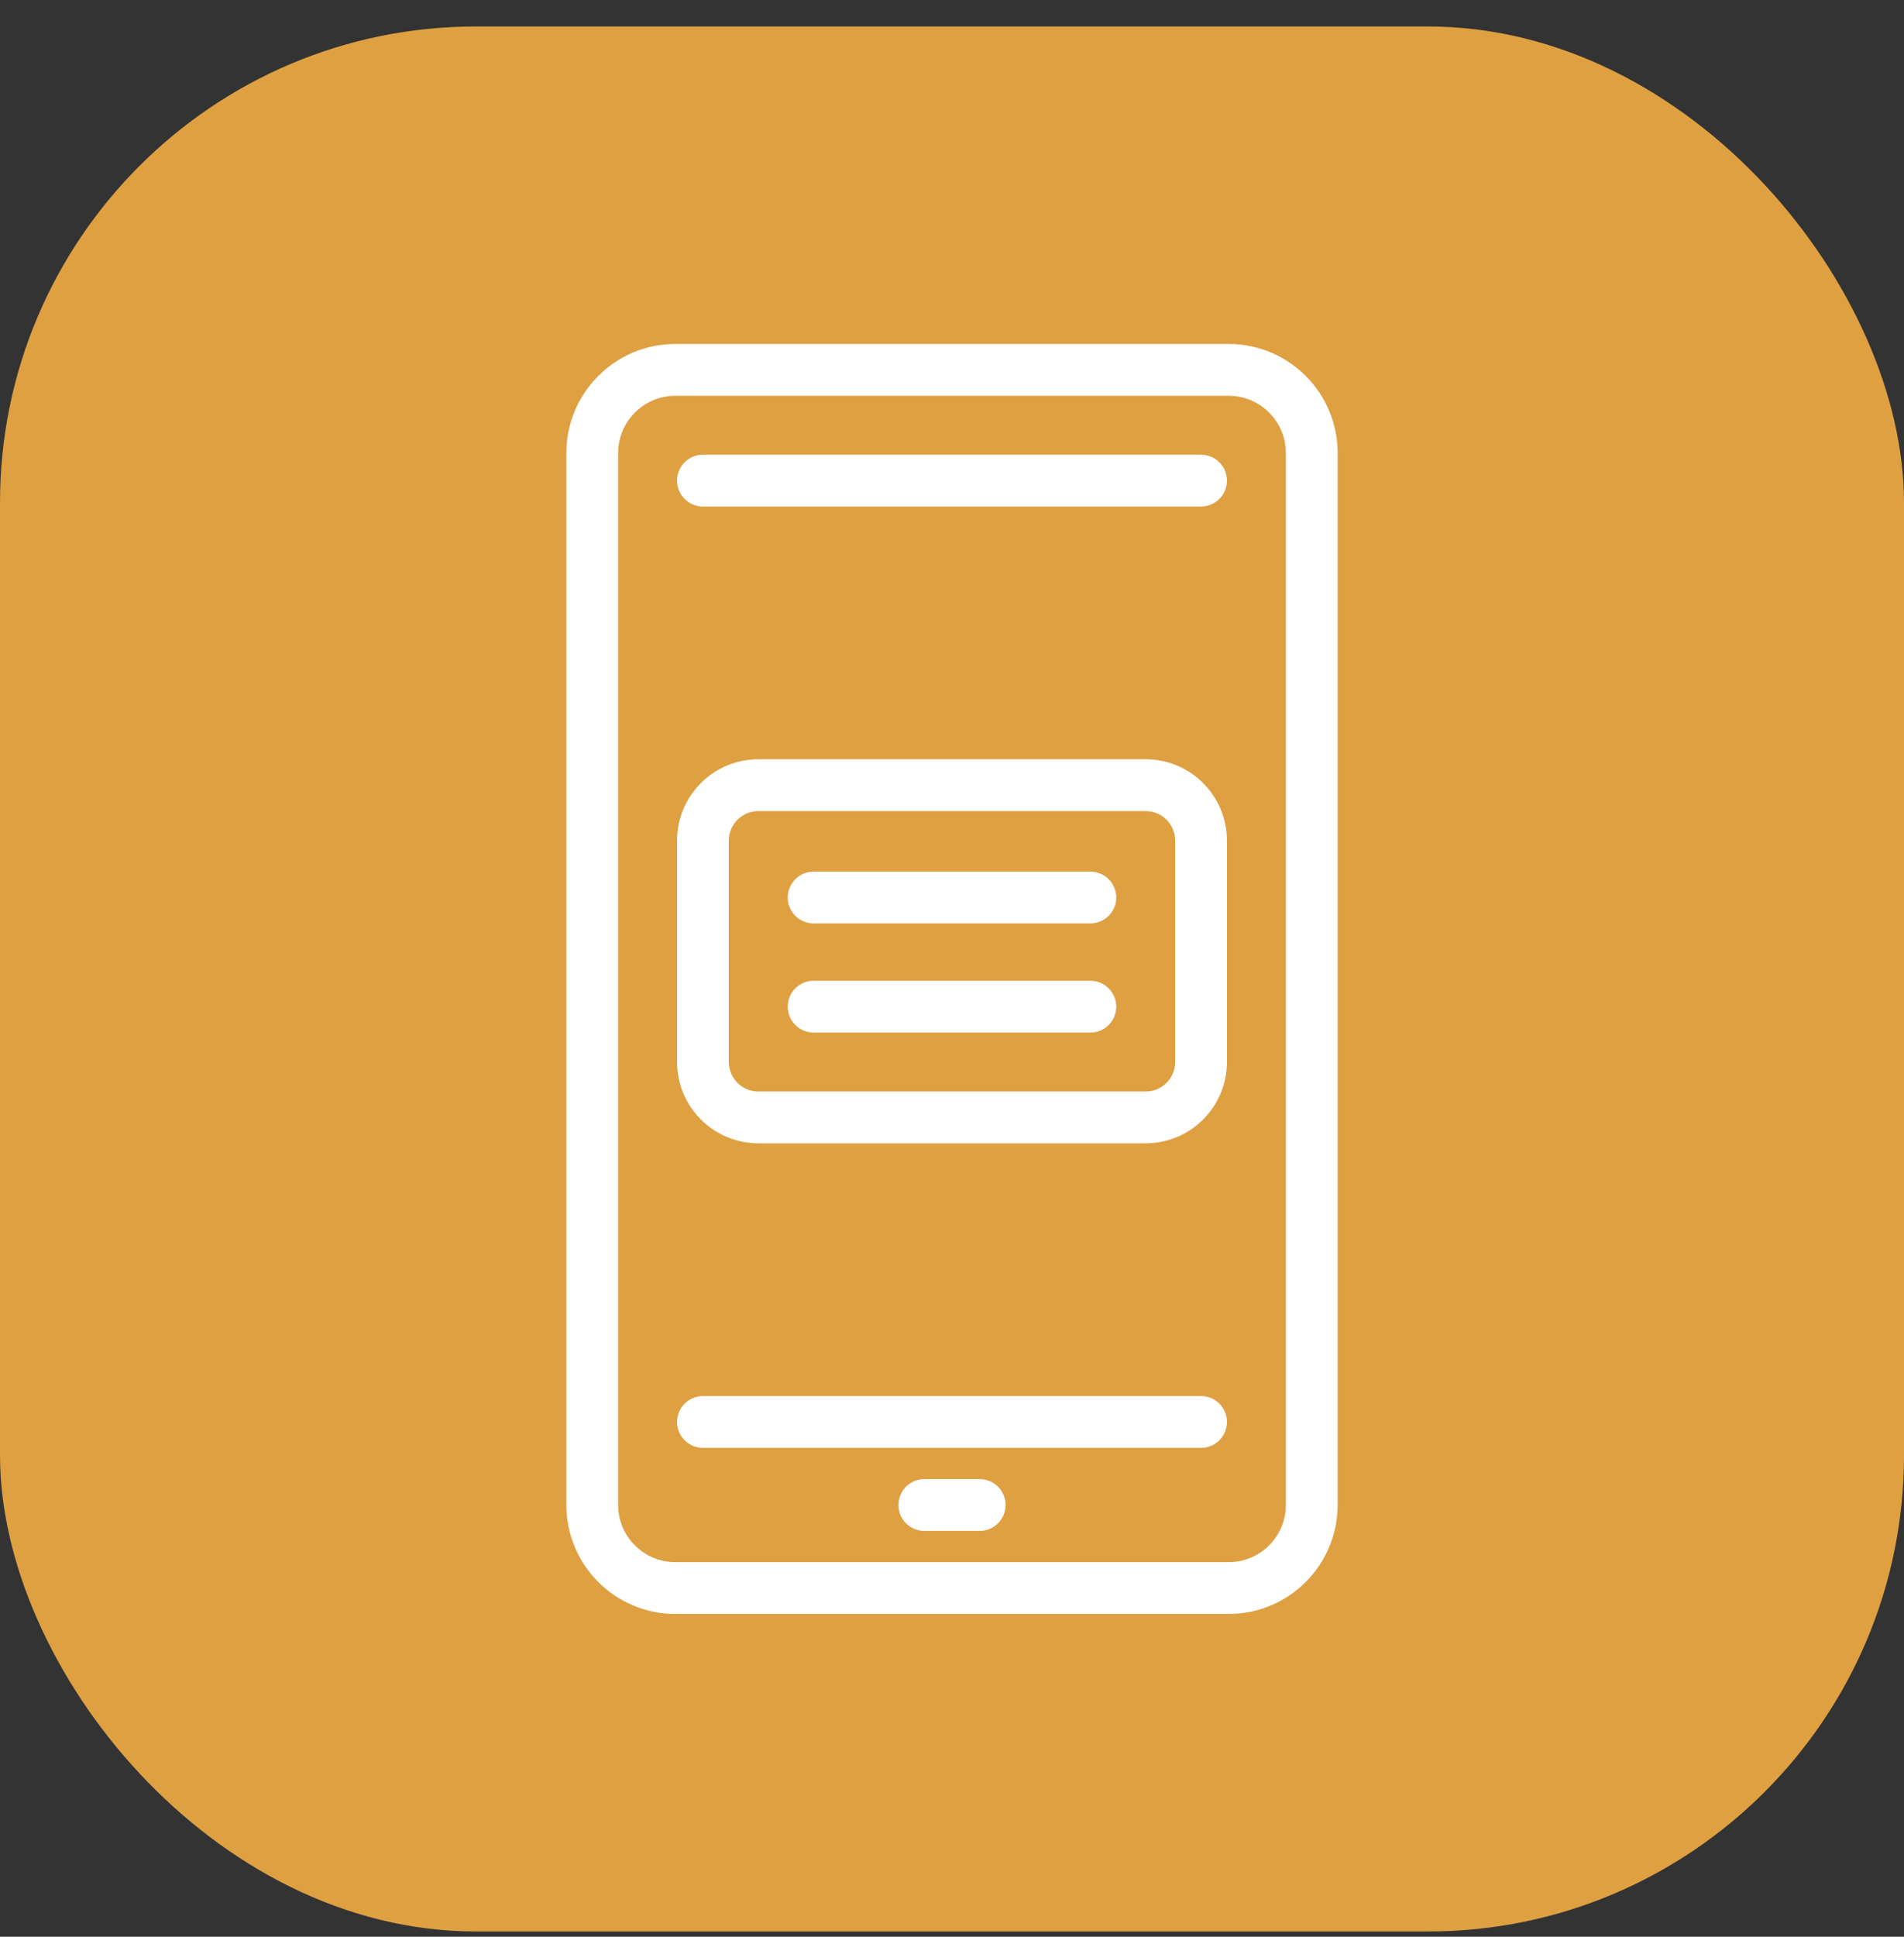
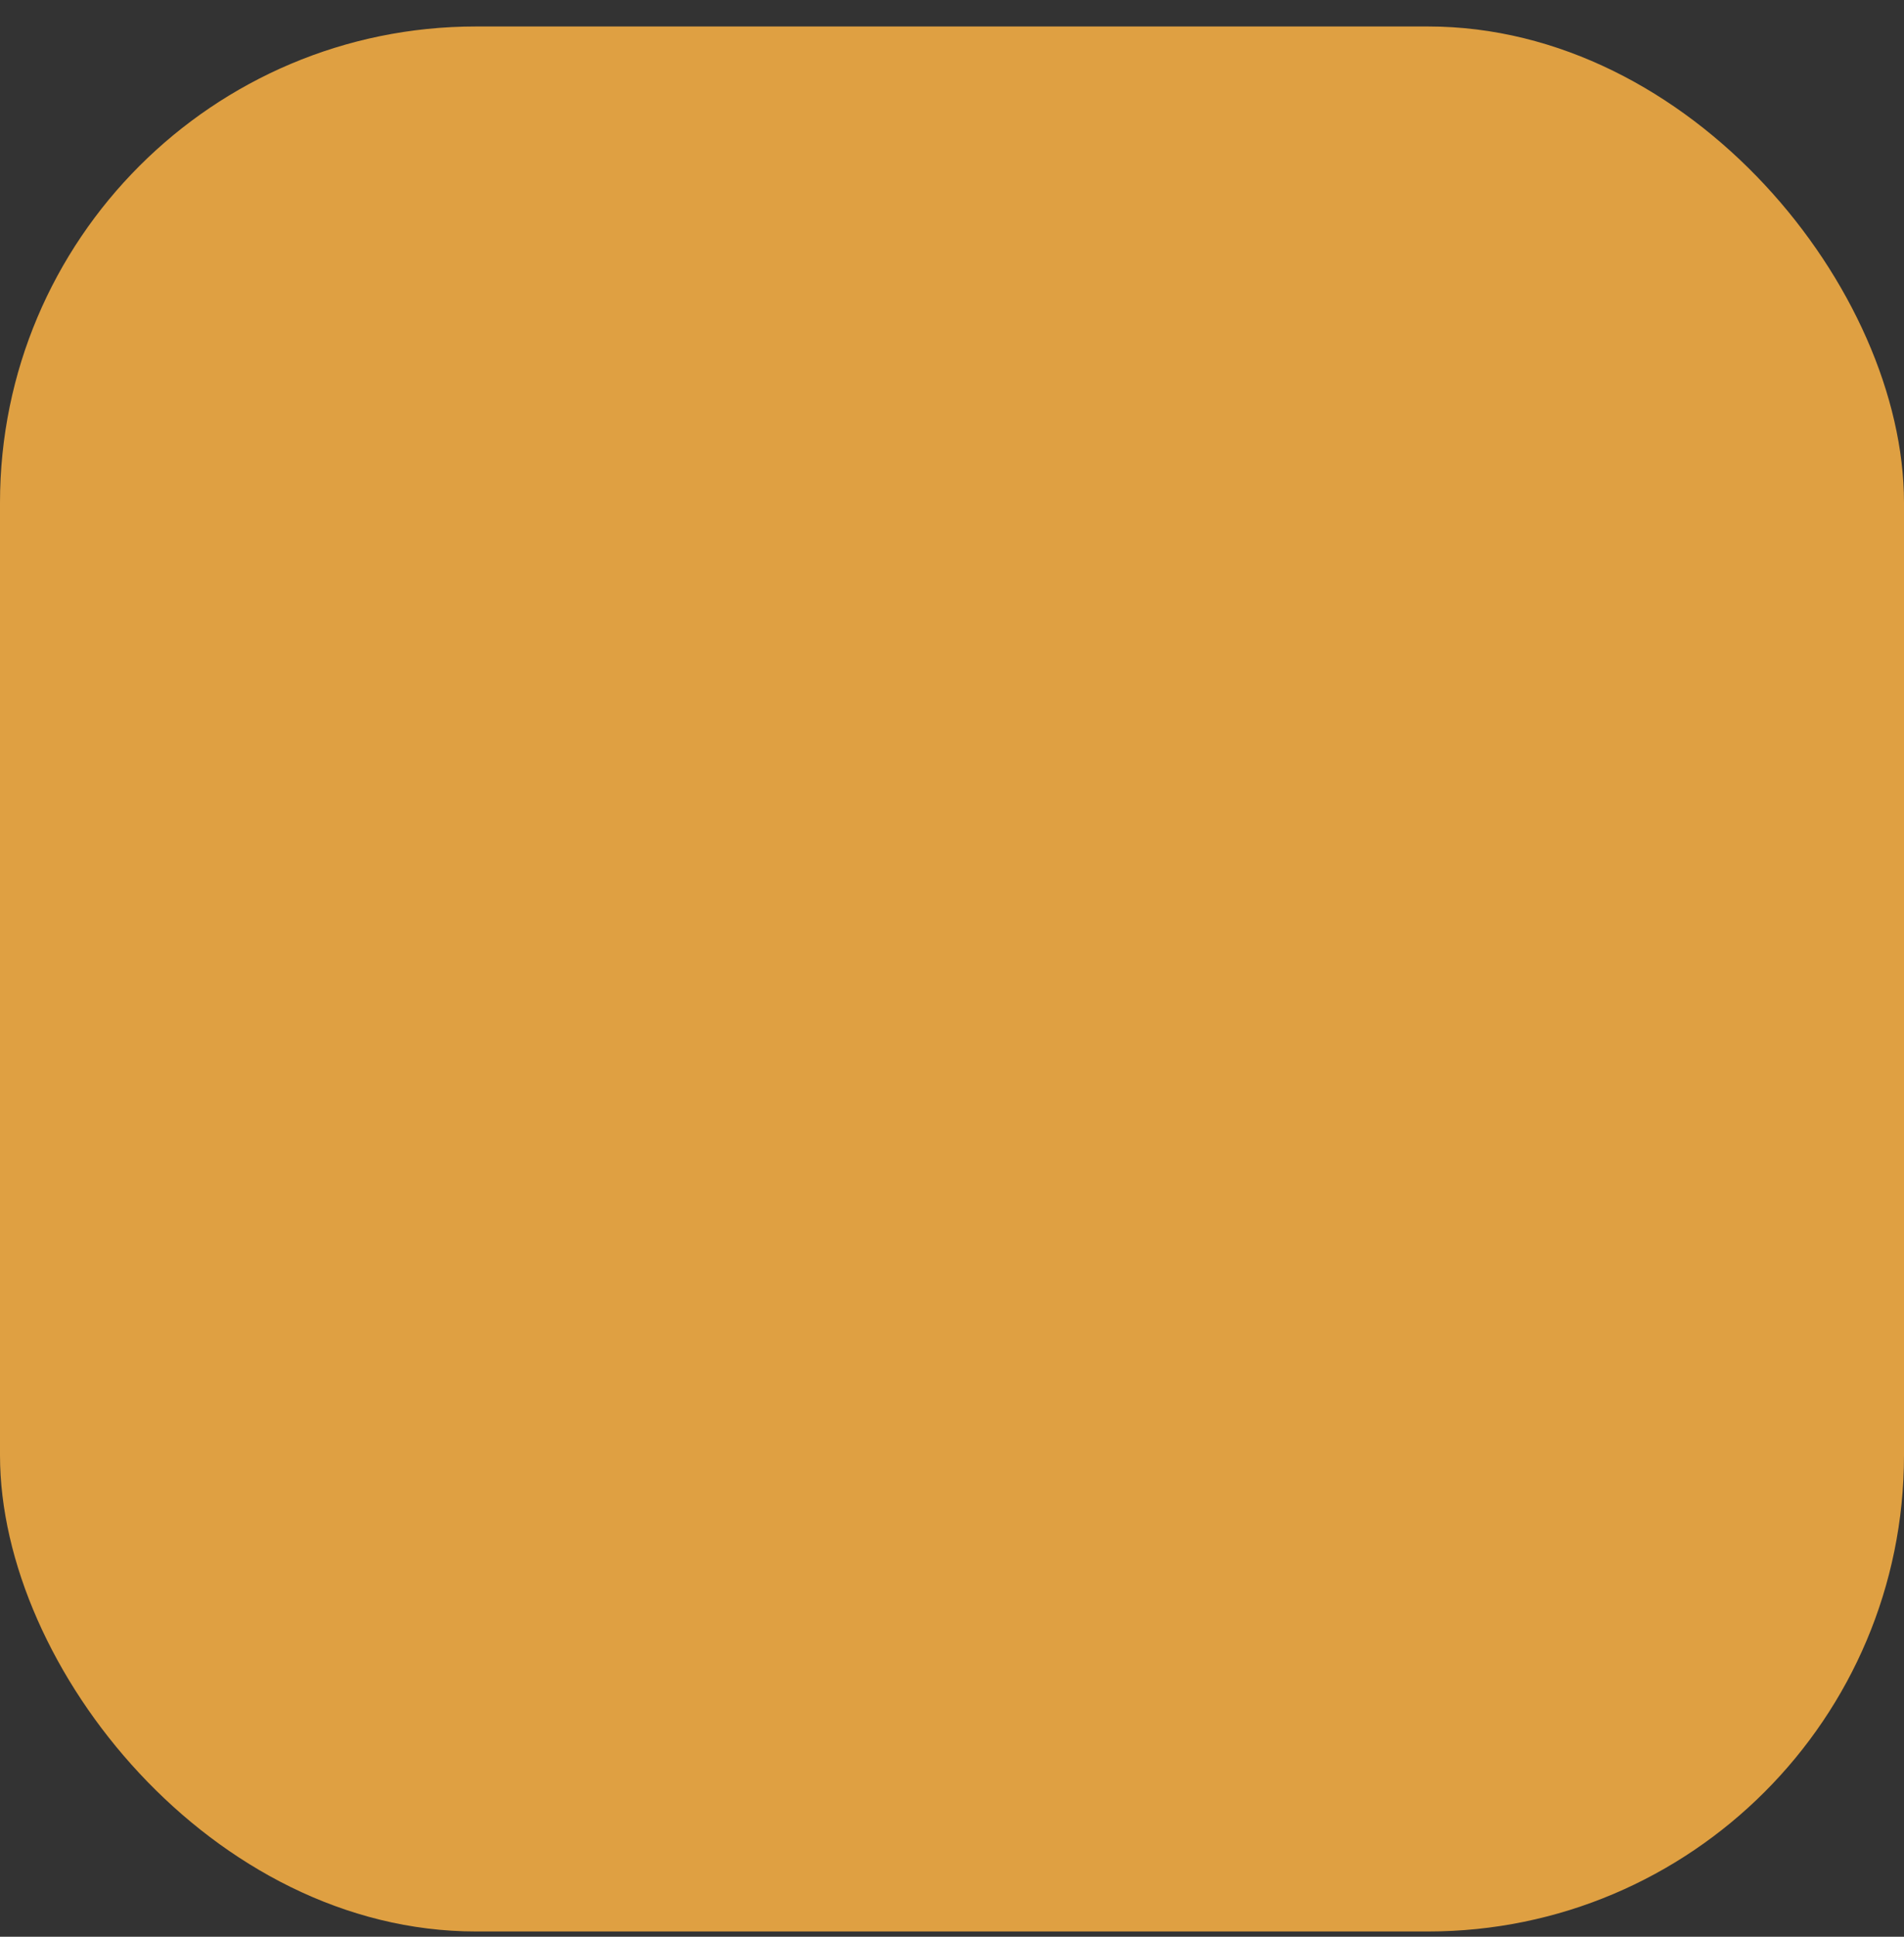
<svg xmlns="http://www.w3.org/2000/svg" width="60" height="61" viewBox="0 0 60 61" fill="none">
  <rect x="0" y="0" width="60" height="61" fill="#333333" stroke="none" />
  <rect y="0.834" width="60" height="60" rx="15" fill="#DFA042" />
  <g clip-path="url(#clip0_1215_224)">
    <path d="M38.72 10.834H21.28C19.388 10.834 17.848 12.373 17.848 14.266V47.402C17.848 49.294 19.388 50.834 21.28 50.834H38.72C40.612 50.834 42.152 49.294 42.152 47.402V14.266C42.152 12.373 40.613 10.834 38.72 10.834ZM40.52 47.402C40.52 48.395 39.713 49.202 38.72 49.202H21.28C20.288 49.202 19.48 48.395 19.48 47.402V14.266C19.48 13.273 20.288 12.466 21.28 12.466H38.72C39.713 12.466 40.52 13.273 40.52 14.266V47.402Z" fill="white" />
    <path d="M37.848 14.322H22.152C21.701 14.322 21.336 14.687 21.336 15.138C21.336 15.588 21.701 15.954 22.152 15.954H37.848C38.299 15.954 38.664 15.588 38.664 15.138C38.664 14.687 38.299 14.322 37.848 14.322Z" fill="white" />
-     <path d="M37.848 43.97H22.152C21.701 43.97 21.336 44.335 21.336 44.786C21.336 45.237 21.701 45.602 22.152 45.602H37.848C38.299 45.602 38.664 45.237 38.664 44.786C38.664 44.335 38.299 43.97 37.848 43.97Z" fill="white" />
+     <path d="M37.848 43.97H22.152C21.701 43.97 21.336 44.335 21.336 44.786C21.336 45.237 21.701 45.602 22.152 45.602H37.848C38.299 45.602 38.664 45.237 38.664 44.786Z" fill="white" />
    <path d="M30.872 46.586H29.128C28.677 46.586 28.312 46.951 28.312 47.402C28.312 47.852 28.677 48.218 29.128 48.218H30.872C31.323 48.218 31.688 47.852 31.688 47.402C31.688 46.951 31.323 46.586 30.872 46.586Z" fill="white" />
-     <path d="M36.104 23.914H23.896C22.485 23.914 21.336 25.062 21.336 26.474V33.45C21.336 34.861 22.485 36.01 23.896 36.01H36.104C37.516 36.01 38.664 34.861 38.664 33.45V26.474C38.664 25.062 37.516 23.914 36.104 23.914ZM37.032 33.45C37.032 33.962 36.616 34.378 36.104 34.378H23.896C23.384 34.378 22.968 33.962 22.968 33.45V26.474C22.968 25.962 23.384 25.546 23.896 25.546H36.104C36.616 25.546 37.032 25.962 37.032 26.474V33.45Z" fill="white" />
    <path d="M34.36 30.89H25.64C25.189 30.89 24.824 31.255 24.824 31.706C24.824 32.157 25.189 32.522 25.64 32.522H34.36C34.811 32.522 35.176 32.157 35.176 31.706C35.176 31.255 34.811 30.89 34.36 30.89Z" fill="white" />
    <path d="M34.36 27.453H25.64C25.189 27.453 24.824 27.818 24.824 28.268C24.824 28.719 25.189 29.084 25.64 29.084H34.36C34.811 29.084 35.176 28.719 35.176 28.268C35.176 27.818 34.811 27.453 34.36 27.453Z" fill="white" />
  </g>
  <defs>
    <clipPath id="clip0_1215_224">
-       <rect width="40" height="40" fill="white" transform="translate(10 10.834)" />
-     </clipPath>
+       </clipPath>
  </defs>
</svg>